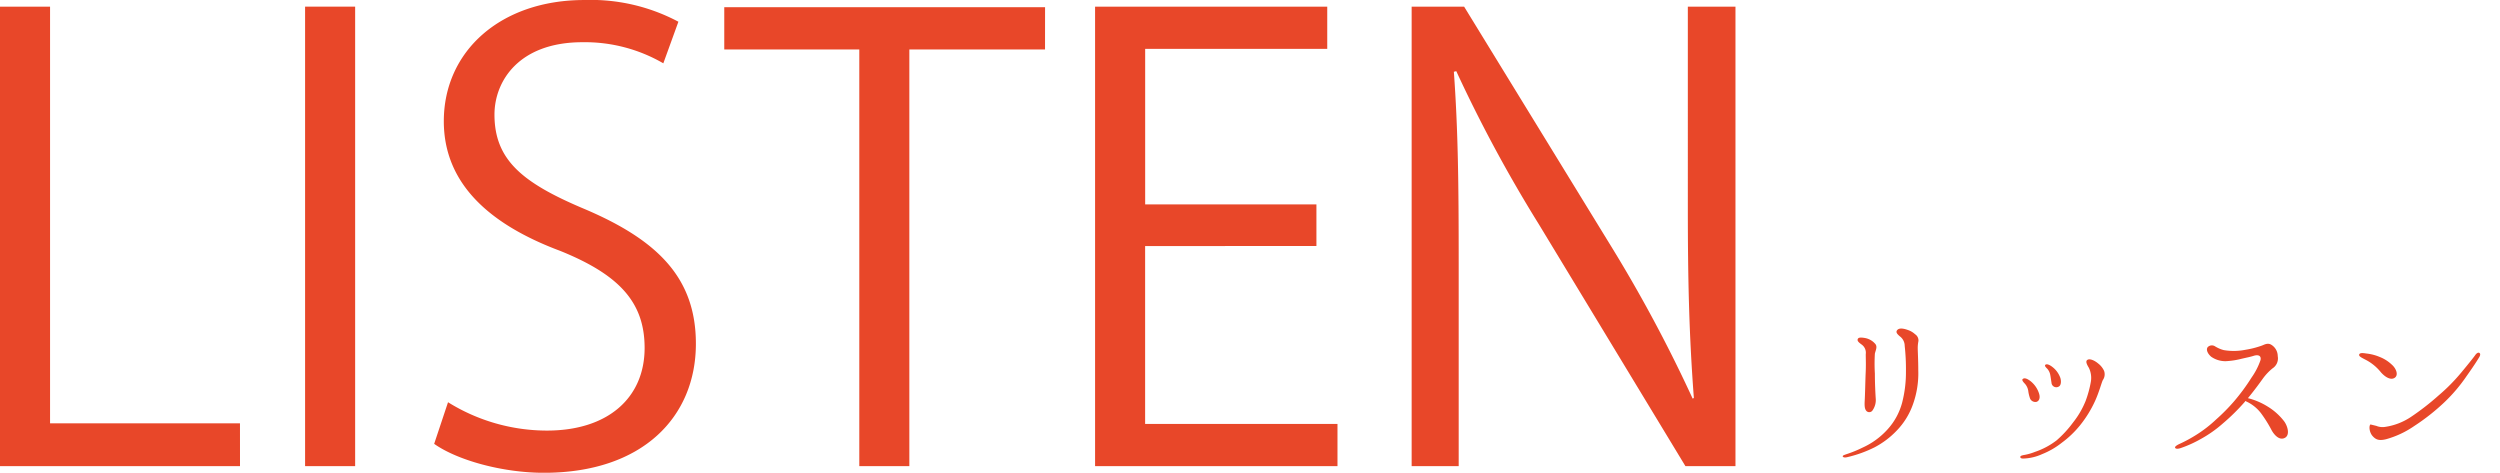
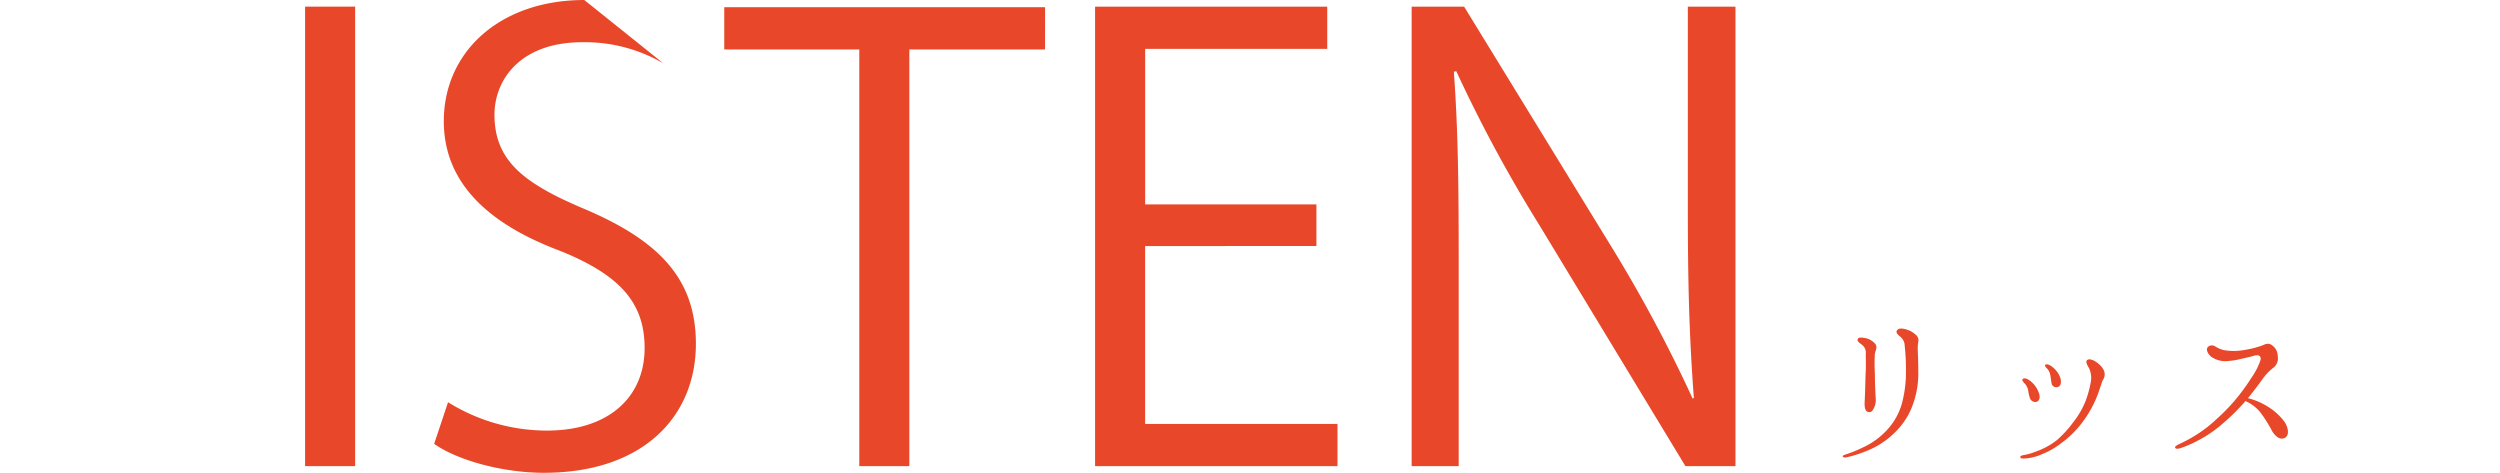
<svg xmlns="http://www.w3.org/2000/svg" id="レイヤー_1" data-name="レイヤー 1" viewBox="0 0 286.973 54.268">
  <defs>
    <style>.cls-1{fill:none;}.cls-2{fill:#e84729;}</style>
  </defs>
-   <rect class="cls-1" width="286.973" height="54.268" />
-   <path class="cls-2" d="M642.029,515.977h-27.55V463.232h5.746v47.831h21.8Z" transform="translate(-614.479 -462.47)" />
  <path class="cls-2" d="M649.5,463.232h5.746v52.745H649.5Z" transform="translate(-614.479 -462.47)" />
-   <path class="cls-2" d="M690.621,469.739a17.918,17.918,0,0,0-9.275-2.423c-7.338,0-10.107,4.5-10.107,8.306,0,5.192,3.185,7.822,10.245,10.8,8.514,3.6,12.875,7.961,12.875,15.506,0,8.376-6.091,14.813-17.443,14.813-4.777,0-9.968-1.454-12.6-3.323l1.592-4.776a21.507,21.507,0,0,0,11.353,3.254c7.06,0,11.213-3.807,11.213-9.484,0-5.191-2.838-8.375-9.691-11.144-7.96-2.977-13.359-7.614-13.359-14.882,0-8.03,6.507-13.914,16.128-13.914a21.433,21.433,0,0,1,10.8,2.492Z" transform="translate(-614.479 -462.47)" />
+   <path class="cls-2" d="M690.621,469.739a17.918,17.918,0,0,0-9.275-2.423c-7.338,0-10.107,4.5-10.107,8.306,0,5.192,3.185,7.822,10.245,10.8,8.514,3.6,12.875,7.961,12.875,15.506,0,8.376-6.091,14.813-17.443,14.813-4.777,0-9.968-1.454-12.6-3.323l1.592-4.776a21.507,21.507,0,0,0,11.353,3.254c7.06,0,11.213-3.807,11.213-9.484,0-5.191-2.838-8.375-9.691-11.144-7.96-2.977-13.359-7.614-13.359-14.882,0-8.03,6.507-13.914,16.128-13.914Z" transform="translate(-614.479 -462.47)" />
  <path class="cls-2" d="M734.437,468.146H718.862v47.831h-5.745V468.146h-15.5V463.3h36.825Z" transform="translate(-614.479 -462.47)" />
  <path class="cls-2" d="M768.008,515.977H740.182V463.232h26.65v4.845h-20.9v17.859h19.658v4.776H745.927v20.42h22.081Z" transform="translate(-614.479 -462.47)" />
  <path class="cls-2" d="M813.693,515.977h-5.746l-16.82-27.757a162.289,162.289,0,0,1-9.483-17.582l-.277.069c.485,6.715.554,12.876.554,22.013v23.257h-5.4V463.232h6.022l17.028,27.757a165.234,165.234,0,0,1,9.206,17.236l.139-.069c-.554-7.338-.692-13.637-.692-21.943V463.232h5.468Z" transform="translate(-614.479 -462.47)" />
  <path class="cls-2" d="M826.413,514.611a13.933,13.933,0,0,0,1.866-.759,8.668,8.668,0,0,0,2.83-2.049,7.37,7.37,0,0,0,1.721-3.137,13.922,13.922,0,0,0,.431-3.546,24.664,24.664,0,0,0-.143-2.952,1.367,1.367,0,0,0-.554-1.087c-.287-.246-.512-.472-.308-.718.165-.2.513-.266,1.21-.02a2.267,2.267,0,0,1,.841.492.85.85,0,0,1,.389.779,4.3,4.3,0,0,0-.082.759c0,.471.062,1.373.062,2.624a10.519,10.519,0,0,1-.636,3.957,8.291,8.291,0,0,1-1.825,2.931,9.754,9.754,0,0,1-2.542,1.926,14.119,14.119,0,0,1-3.116,1.128c-.307.082-.512.041-.553-.082C825.983,514.755,826.188,514.693,826.413,514.611Zm3.281-11.542a19.447,19.447,0,0,0,0,2.276c0,1.148.062,2.317.1,2.89a2.044,2.044,0,0,1-.349,1.313.452.452,0,0,1-.718.1c-.163-.184-.245-.451-.2-1.169.041-.737.061-1.824.1-2.972.061-1.169.02-1.722.02-2.378a1.152,1.152,0,0,0-.471-1.108c-.267-.2-.533-.389-.452-.614.063-.2.308-.225.8-.143a2.03,2.03,0,0,1,1.209.675C830.022,502.27,829.776,502.68,829.694,503.069Z" transform="translate(-614.479 -462.47)" />
  <path class="cls-2" d="M846.729,514.714a6.18,6.18,0,0,0,1.333-.369,8.506,8.506,0,0,0,2.5-1.332,12.646,12.646,0,0,0,1.886-2.051,9.923,9.923,0,0,0,1.435-2.46,12.461,12.461,0,0,0,.6-2.193,2.633,2.633,0,0,0-.226-1.621c-.226-.368-.389-.716-.205-.88.308-.266.964.123,1.251.368a2.268,2.268,0,0,1,.7.862,1.159,1.159,0,0,1-.144,1.066c-.143.287-.431,1.394-.9,2.418a13.124,13.124,0,0,1-1.681,2.727,11.176,11.176,0,0,1-2.111,2.03,8.989,8.989,0,0,1-2.255,1.312,5.6,5.6,0,0,1-2.092.512c-.225.021-.43-.02-.43-.164C846.381,514.816,846.483,514.775,846.729,514.714Zm.164-8.221c-.143-.143-.348-.389-.246-.492.2-.226.574-.041.923.226a2.962,2.962,0,0,1,.963,1.394c.185.553,0,.9-.307.983a.675.675,0,0,1-.7-.348,4.022,4.022,0,0,1-.226-.923A1.6,1.6,0,0,0,846.893,506.493Zm2.912-1.086a1.469,1.469,0,0,0-.308-.594c-.144-.145-.369-.35-.225-.473.163-.143.512.041.737.205a2.727,2.727,0,0,1,.923,1.169c.164.348.2,1-.164,1.148a.551.551,0,0,1-.8-.471C849.907,506.041,849.866,505.652,849.805,505.407Z" transform="translate(-614.479 -462.47)" />
  <path class="cls-2" d="M864.155,513.852c-.041-.122.225-.286.431-.389a16.39,16.39,0,0,0,2.111-1.148,14.545,14.545,0,0,0,2.153-1.681,21.791,21.791,0,0,0,2.07-2.091,23.131,23.131,0,0,0,2.009-2.727,7.959,7.959,0,0,0,1.026-1.988c.123-.472-.184-.7-.78-.513-.389.123-.635.165-1.353.329a9,9,0,0,1-1.865.287,2.849,2.849,0,0,1-1.661-.514c-.492-.43-.594-.9-.369-1.126a.67.67,0,0,1,.821-.062,3.685,3.685,0,0,0,1,.431,6.921,6.921,0,0,0,2.5-.041,10.485,10.485,0,0,0,1.846-.471c.287-.1.656-.35,1.067-.125a1.535,1.535,0,0,1,.778,1.333,1.357,1.357,0,0,1-.594,1.395,6.2,6.2,0,0,0-1.107,1.168c-.41.574-.964,1.332-1.722,2.255a7.865,7.865,0,0,1,2.234.944,6.938,6.938,0,0,1,1.866,1.639c.409.492.778,1.578.184,1.949-.636.389-1.25-.289-1.558-.842a14.768,14.768,0,0,0-1.23-1.968,4.5,4.5,0,0,0-1.8-1.394.156.156,0,0,0-.041.082,23.931,23.931,0,0,1-2.562,2.521,13.874,13.874,0,0,1-2.48,1.744,13.478,13.478,0,0,1-2.358,1.065C864.441,514.018,864.2,514,864.155,513.852Z" transform="translate(-614.479 -462.47)" />
-   <path class="cls-2" d="M885.946,503.726c-.471-.246-.716-.37-.655-.575.1-.2.41-.164.84-.1a5.369,5.369,0,0,1,1.5.389,4.272,4.272,0,0,1,1.415.9c.491.432.8,1.21.287,1.517-.41.247-1-.041-1.538-.635A5.448,5.448,0,0,0,885.946,503.726Zm13.141-.288c-.245.411-.634,1.025-1.435,2.153a18.587,18.587,0,0,1-2.583,3.054,24.169,24.169,0,0,1-3.463,2.728,10.7,10.7,0,0,1-3.179,1.5c-.861.226-1.23.062-1.6-.349s-.45-1.147-.245-1.333l.675.165a1.862,1.862,0,0,0,.964.123,7.213,7.213,0,0,0,2.973-1.127,28.979,28.979,0,0,0,3.2-2.481,21.194,21.194,0,0,0,2.6-2.624c1.024-1.23,1.517-1.867,1.64-2.051.143-.184.307-.287.43-.225S899.231,503.172,899.087,503.438Z" transform="translate(-614.479 -462.47)" />
</svg>